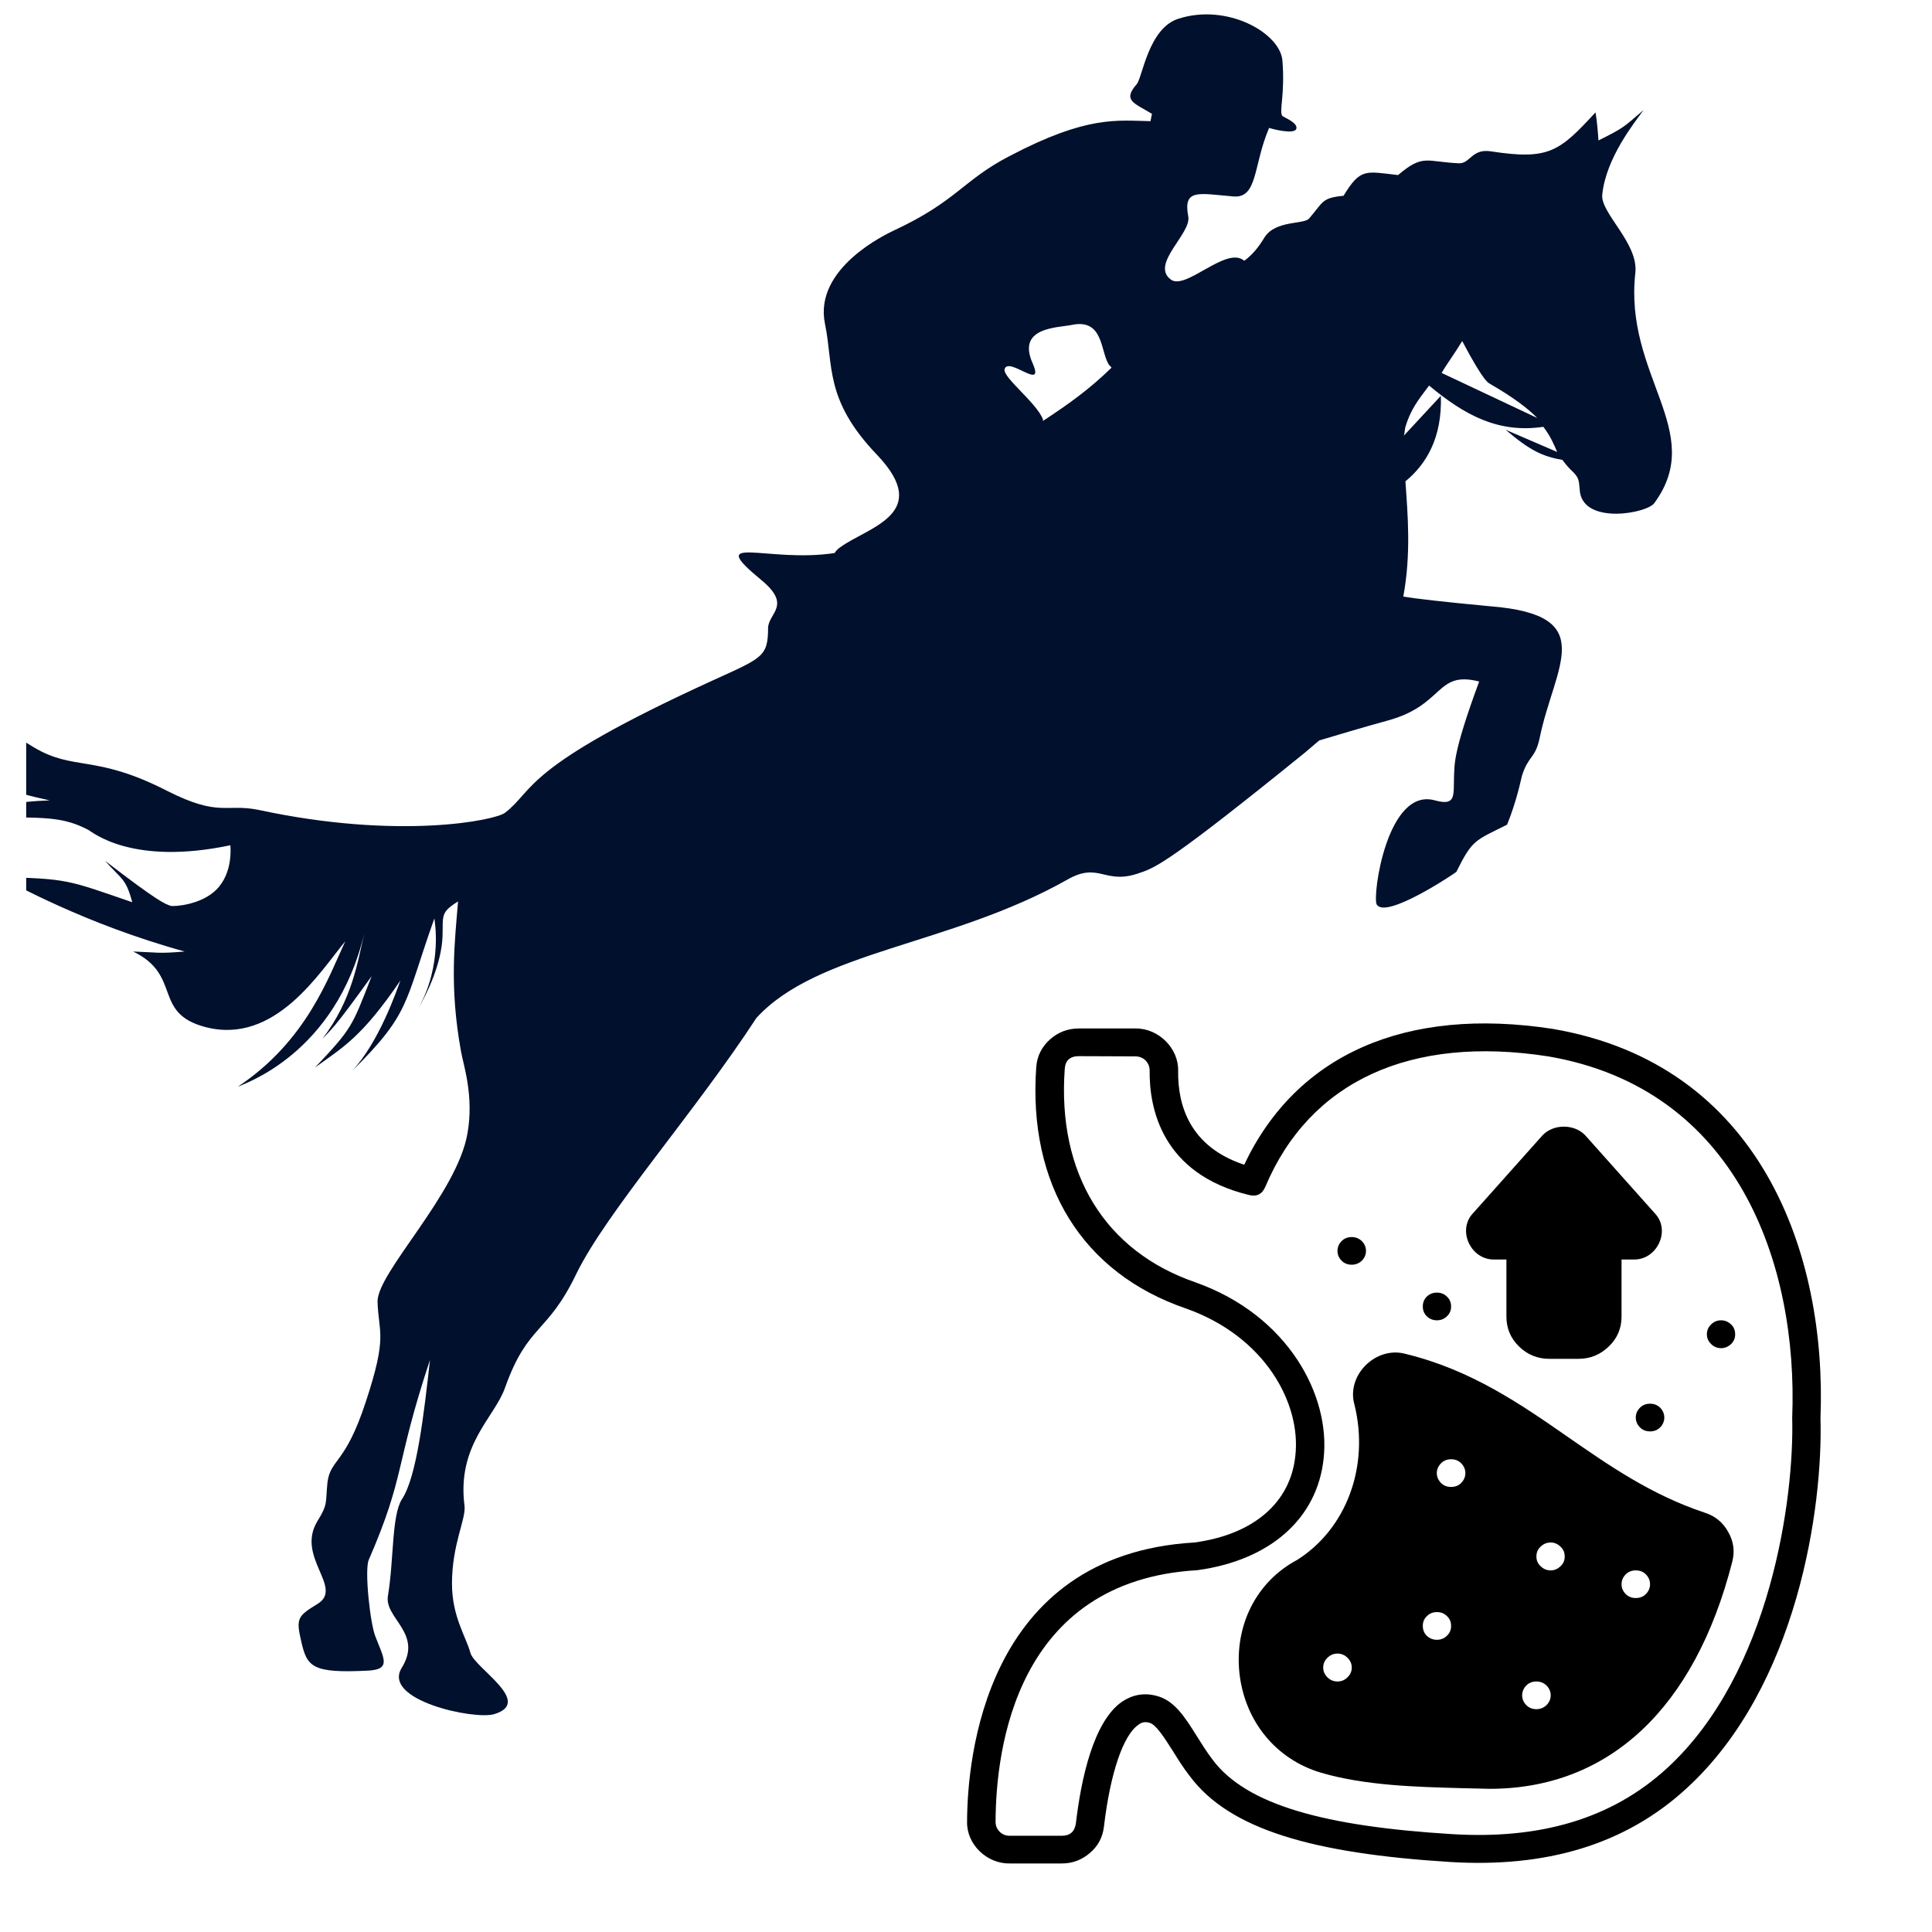
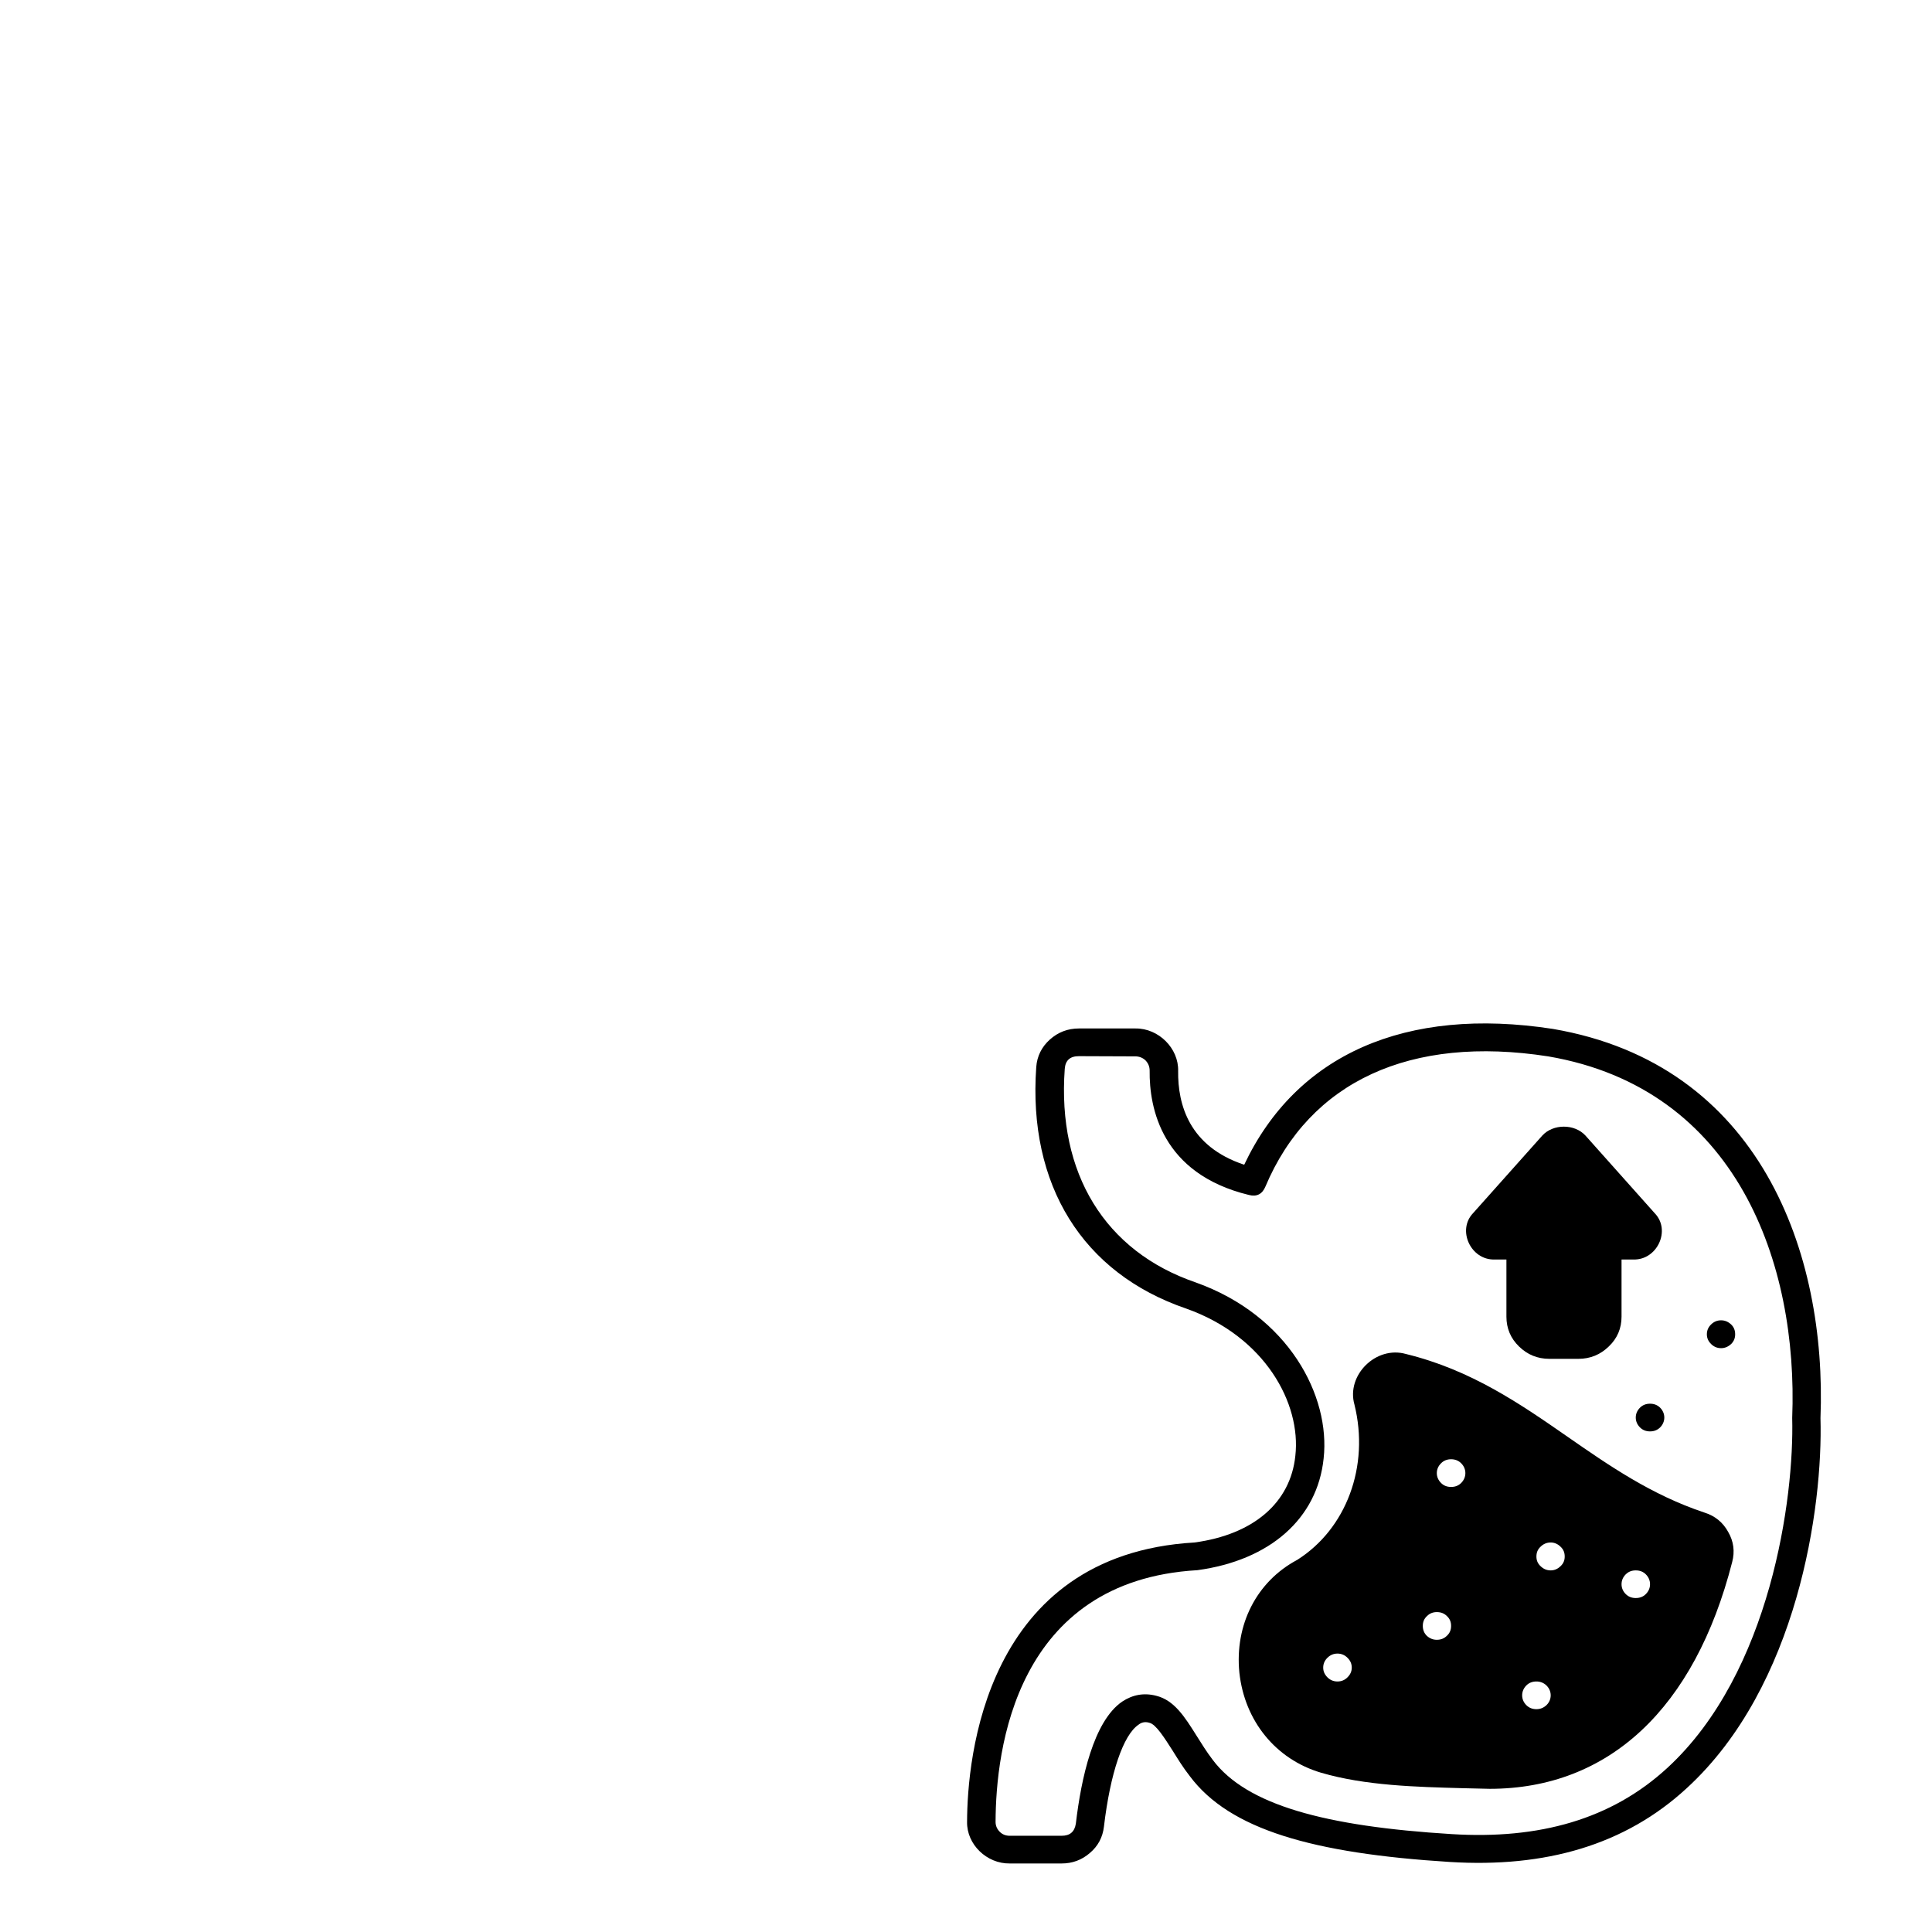
<svg xmlns="http://www.w3.org/2000/svg" width="48" zoomAndPan="magnify" viewBox="0 0 36 36" height="48" preserveAspectRatio="xMidYMid meet" version="1.2">
  <defs>
    <clipPath id="dea8f5889b">
      <path d="M 18 19 L 34 19 L 34 34.801 L 18 34.801 Z M 18 19 " />
    </clipPath>
    <clipPath id="733da35787">
-       <path d="M 0.488 0 L 31.805 0 L 31.805 32 L 0.488 32 Z M 0.488 0 " />
-     </clipPath>
+       </clipPath>
  </defs>
  <g id="1666fcaf2a">
    <g clip-rule="nonzero" clip-path="url(#dea8f5889b)">
      <path style=" stroke:none;fill-rule:nonzero;fill:#000000;fill-opacity:1;" d="M 18.816 34.723 L 19.781 34.723 C 19.98 34.723 20.156 34.66 20.309 34.527 C 20.461 34.398 20.547 34.234 20.57 34.039 C 20.688 33.039 20.93 32.328 21.215 32.137 C 21.273 32.09 21.344 32.078 21.418 32.102 C 21.539 32.129 21.695 32.379 21.848 32.617 C 21.941 32.766 22.043 32.934 22.172 33.098 C 22.914 34.09 24.461 34.535 27.016 34.695 C 28.793 34.805 30.277 34.383 31.43 33.32 C 33.5 31.422 33.969 28.082 33.922 26.426 C 34.043 23.352 32.801 19.832 28.934 19.172 C 26.191 18.75 24.156 19.648 23.184 21.703 C 22.156 21.363 21.945 20.578 21.953 19.957 C 21.965 19.535 21.59 19.16 21.16 19.164 L 20.105 19.164 C 19.895 19.164 19.715 19.234 19.562 19.371 C 19.41 19.508 19.324 19.68 19.309 19.883 C 19.152 22.082 20.172 23.723 22.102 24.383 C 23.578 24.906 24.246 26.156 24.137 27.125 C 24.047 28.004 23.352 28.594 22.258 28.742 C 18.34 28.969 18.023 32.785 18.02 33.949 C 18.012 34.367 18.387 34.73 18.816 34.723 Z M 22.312 29.258 C 23.664 29.074 24.547 28.297 24.664 27.176 C 24.793 26.012 24.012 24.512 22.277 23.895 C 20.59 23.316 19.699 21.867 19.84 19.918 C 19.852 19.758 19.938 19.68 20.105 19.68 L 21.156 19.684 C 21.23 19.684 21.297 19.711 21.348 19.762 C 21.398 19.816 21.422 19.879 21.422 19.949 C 21.414 20.645 21.645 21.871 23.27 22.266 C 23.418 22.305 23.52 22.25 23.578 22.113 C 24.406 20.148 26.281 19.285 28.848 19.684 C 32.371 20.285 33.508 23.551 33.395 26.422 C 33.434 27.898 33 31.164 31.07 32.941 C 30.027 33.902 28.68 34.277 27.051 34.176 C 24.688 34.031 23.227 33.633 22.598 32.793 C 22.484 32.645 22.391 32.492 22.297 32.344 C 22.074 31.988 21.879 31.68 21.543 31.598 C 21.316 31.539 21.105 31.578 20.91 31.707 C 20.375 32.074 20.145 33.145 20.047 33.98 C 20.023 34.133 19.938 34.207 19.781 34.207 L 18.816 34.207 C 18.742 34.207 18.68 34.184 18.629 34.133 C 18.578 34.082 18.551 34.02 18.551 33.949 C 18.555 32.605 18.922 29.453 22.312 29.258 Z M 22.312 29.258 " />
    </g>
-     <path style=" stroke:none;fill-rule:nonzero;fill:#000000;fill-opacity:1;" d="M 27.039 24.344 C 27.039 24.414 27.016 24.477 26.961 24.527 C 26.91 24.578 26.848 24.602 26.773 24.602 C 26.703 24.602 26.641 24.578 26.586 24.527 C 26.535 24.477 26.512 24.414 26.512 24.344 C 26.512 24.273 26.535 24.211 26.586 24.16 C 26.641 24.109 26.703 24.086 26.773 24.086 C 26.848 24.086 26.91 24.109 26.961 24.16 C 27.016 24.211 27.039 24.273 27.039 24.344 Z M 27.039 24.344 " />
    <path style=" stroke:none;fill-rule:nonzero;fill:#000000;fill-opacity:1;" d="M 32.332 24.863 C 32.332 24.934 32.309 24.992 32.258 25.043 C 32.203 25.094 32.141 25.121 32.07 25.121 C 31.996 25.121 31.934 25.094 31.883 25.043 C 31.832 24.992 31.805 24.934 31.805 24.863 C 31.805 24.789 31.832 24.73 31.883 24.68 C 31.934 24.629 31.996 24.602 32.07 24.602 C 32.141 24.602 32.203 24.629 32.258 24.68 C 32.309 24.73 32.332 24.789 32.332 24.863 Z M 32.332 24.863 " />
    <path style=" stroke:none;fill-rule:nonzero;fill:#000000;fill-opacity:1;" d="M 31.012 26.414 C 31.012 26.484 30.984 26.547 30.934 26.598 C 30.883 26.648 30.82 26.672 30.746 26.672 C 30.672 26.672 30.609 26.648 30.559 26.598 C 30.508 26.547 30.48 26.484 30.48 26.414 C 30.48 26.344 30.508 26.281 30.559 26.23 C 30.609 26.18 30.672 26.156 30.746 26.156 C 30.82 26.156 30.883 26.18 30.934 26.23 C 30.984 26.281 31.012 26.344 31.012 26.414 Z M 31.012 26.414 " />
-     <path style=" stroke:none;fill-rule:nonzero;fill:#000000;fill-opacity:1;" d="M 25.453 23.309 C 25.453 23.379 25.426 23.441 25.375 23.492 C 25.32 23.543 25.258 23.566 25.188 23.566 C 25.113 23.566 25.051 23.543 25 23.492 C 24.949 23.441 24.922 23.379 24.922 23.309 C 24.922 23.238 24.949 23.176 25 23.125 C 25.051 23.074 25.113 23.051 25.188 23.051 C 25.258 23.051 25.32 23.074 25.375 23.125 C 25.426 23.176 25.453 23.238 25.453 23.309 Z M 25.453 23.309 " />
    <path style=" stroke:none;fill-rule:nonzero;fill:#000000;fill-opacity:1;" d="M 24.613 33.031 C 25.434 33.273 26.395 33.297 27.246 33.32 C 27.383 33.324 27.723 33.332 27.758 33.332 C 29.977 33.332 31.578 31.836 32.277 29.105 C 32.328 28.91 32.305 28.723 32.203 28.547 C 32.105 28.367 31.957 28.246 31.758 28.184 C 30.77 27.855 29.977 27.305 29.211 26.773 C 28.328 26.16 27.414 25.527 26.199 25.23 C 25.641 25.07 25.082 25.625 25.238 26.172 C 25.523 27.324 25.086 28.488 24.172 29.066 C 23.414 29.469 23.004 30.277 23.094 31.168 C 23.191 32.066 23.77 32.781 24.613 33.031 Z M 30.48 29.262 C 30.555 29.262 30.617 29.285 30.668 29.336 C 30.719 29.387 30.746 29.449 30.746 29.52 C 30.746 29.59 30.719 29.652 30.668 29.703 C 30.617 29.754 30.555 29.777 30.48 29.777 C 30.406 29.777 30.344 29.754 30.293 29.703 C 30.242 29.652 30.215 29.59 30.215 29.52 C 30.215 29.449 30.242 29.387 30.293 29.336 C 30.344 29.285 30.406 29.262 30.48 29.262 Z M 28.895 28.742 C 28.965 28.742 29.027 28.77 29.078 28.82 C 29.133 28.871 29.156 28.93 29.156 29.004 C 29.156 29.074 29.133 29.133 29.078 29.184 C 29.027 29.234 28.965 29.262 28.895 29.262 C 28.82 29.262 28.758 29.234 28.707 29.184 C 28.652 29.133 28.629 29.074 28.629 29.004 C 28.629 28.93 28.652 28.871 28.707 28.82 C 28.758 28.77 28.82 28.742 28.895 28.742 Z M 28.629 31.332 C 28.699 31.332 28.762 31.355 28.816 31.406 C 28.867 31.457 28.895 31.52 28.895 31.59 C 28.895 31.66 28.867 31.723 28.816 31.773 C 28.762 31.824 28.699 31.848 28.629 31.848 C 28.555 31.848 28.492 31.824 28.441 31.773 C 28.391 31.723 28.363 31.66 28.363 31.59 C 28.363 31.52 28.391 31.457 28.441 31.406 C 28.492 31.355 28.555 31.332 28.629 31.332 Z M 27.039 27.191 C 27.113 27.191 27.176 27.215 27.227 27.266 C 27.277 27.316 27.305 27.379 27.305 27.449 C 27.305 27.52 27.277 27.582 27.227 27.633 C 27.176 27.684 27.113 27.707 27.039 27.707 C 26.965 27.707 26.902 27.684 26.852 27.633 C 26.801 27.582 26.773 27.52 26.773 27.449 C 26.773 27.379 26.801 27.316 26.852 27.266 C 26.902 27.215 26.965 27.191 27.039 27.191 Z M 26.773 30.039 C 26.848 30.039 26.91 30.062 26.961 30.113 C 27.016 30.164 27.039 30.223 27.039 30.297 C 27.039 30.367 27.016 30.43 26.961 30.48 C 26.91 30.531 26.848 30.555 26.773 30.555 C 26.703 30.555 26.641 30.531 26.586 30.48 C 26.535 30.43 26.512 30.367 26.512 30.297 C 26.512 30.223 26.535 30.164 26.59 30.113 C 26.641 30.062 26.703 30.039 26.773 30.039 Z M 24.922 30.812 C 24.996 30.812 25.059 30.84 25.109 30.891 C 25.16 30.941 25.188 31 25.188 31.074 C 25.188 31.145 25.16 31.203 25.109 31.254 C 25.059 31.305 24.996 31.332 24.922 31.332 C 24.848 31.332 24.785 31.305 24.734 31.254 C 24.684 31.203 24.656 31.145 24.656 31.074 C 24.656 31 24.684 30.941 24.734 30.891 C 24.785 30.84 24.848 30.812 24.922 30.812 Z M 24.922 30.812 " />
    <path style=" stroke:none;fill-rule:nonzero;fill:#000000;fill-opacity:1;" d="M 27.852 23.469 L 28.07 23.469 L 28.07 24.535 C 28.07 24.75 28.148 24.938 28.305 25.09 C 28.461 25.242 28.648 25.32 28.871 25.32 L 29.41 25.32 C 29.633 25.32 29.82 25.242 29.977 25.09 C 30.137 24.938 30.215 24.75 30.215 24.535 L 30.215 23.469 L 30.434 23.469 C 30.879 23.484 31.141 22.922 30.832 22.605 L 29.543 21.16 C 29.34 20.938 28.941 20.938 28.738 21.16 L 27.449 22.605 C 27.145 22.922 27.406 23.484 27.852 23.469 Z M 27.852 23.469 " />
    <g clip-rule="nonzero" clip-path="url(#733da35787)">
-       <path style=" stroke:none;fill-rule:evenodd;fill:#00102d;fill-opacity:1;" d="M -0.473 14.086 C 0.105 14.707 0.105 14.734 0.926 14.914 C 0.242 14.941 0.242 14.98 -0.402 15.242 C 0.887 15.215 1.188 15.23 1.641 15.461 C 1.723 15.504 2.453 16.137 4.293 15.75 C 4.293 15.777 4.348 16.262 4.031 16.578 C 3.742 16.867 3.234 16.895 3.18 16.879 C 3.07 16.84 2.961 16.812 1.957 16.039 C 2.273 16.398 2.34 16.355 2.465 16.812 C 1.258 16.398 1.27 16.371 -0.008 16.344 C 0.242 16.453 1.559 17.211 3.441 17.73 C 2.934 17.773 2.945 17.746 2.48 17.73 C 3.398 18.172 2.836 18.875 3.824 19.137 C 5.129 19.48 5.965 18.102 6.434 17.539 C 6.129 18.188 5.719 19.395 4.43 20.25 C 4.539 20.195 6.254 19.645 6.789 17.387 C 6.668 17.898 6.57 18.625 6.008 19.355 C 6.16 19.191 6.188 19.219 6.926 18.188 C 6.555 19.137 6.57 19.148 5.871 19.891 C 6.379 19.52 6.734 19.34 7.461 18.27 C 7.395 18.449 7.062 19.426 6.555 19.961 C 7.656 18.875 7.531 18.695 8.094 17.113 C 8.094 17.141 8.258 17.965 7.793 18.793 C 7.957 18.516 8.23 17.953 8.246 17.441 C 8.258 17.059 8.203 17.004 8.535 16.797 C 8.477 17.527 8.367 18.363 8.59 19.59 C 8.629 19.824 8.836 20.414 8.711 21.117 C 8.52 22.242 7.035 23.703 7.035 24.25 C 7.051 24.844 7.23 24.871 6.816 26.121 C 6.434 27.293 6.16 27.18 6.102 27.621 C 6.062 28.008 6.117 28.02 5.91 28.352 C 5.512 29.023 6.418 29.59 5.91 29.891 C 5.555 30.109 5.512 30.152 5.609 30.566 C 5.719 31.059 5.801 31.184 6.871 31.129 C 7.297 31.102 7.148 30.895 6.996 30.496 C 6.898 30.262 6.789 29.258 6.871 29.066 C 7.559 27.484 7.352 27.332 8.012 25.34 C 7.902 26.328 7.766 27.527 7.488 27.938 C 7.297 28.242 7.34 29.066 7.23 29.727 C 7.148 30.152 7.887 30.426 7.488 31.074 C 7.105 31.68 8.836 32.051 9.207 31.941 C 9.949 31.719 8.848 31.086 8.766 30.801 C 8.684 30.496 8.422 30.125 8.422 29.508 C 8.422 28.777 8.684 28.309 8.656 28.062 C 8.508 26.922 9.219 26.41 9.41 25.859 C 9.836 24.664 10.195 24.871 10.742 23.73 C 11.309 22.574 12.953 20.719 14.094 18.969 C 15.234 17.719 17.703 17.621 19.875 16.398 C 20.492 16.039 20.574 16.508 21.246 16.262 C 21.535 16.164 21.809 16.055 24.32 14.02 C 24.402 13.949 24.5 13.867 24.582 13.797 C 24.898 13.703 25.309 13.578 25.859 13.426 C 26.918 13.137 26.75 12.492 27.562 12.699 C 27.055 14.074 27.109 14.254 27.094 14.457 C 27.082 14.828 27.137 15.023 26.738 14.914 C 25.848 14.664 25.57 16.688 25.652 16.852 C 25.816 17.141 27.109 16.273 27.137 16.246 C 27.438 15.641 27.48 15.668 28.082 15.367 C 28.262 14.926 28.344 14.512 28.359 14.457 C 28.48 14.074 28.605 14.141 28.688 13.758 C 28.961 12.41 29.828 11.461 27.77 11.297 C 26.848 11.211 26.395 11.156 26.148 11.117 C 26.297 10.32 26.23 9.574 26.188 8.969 C 26.574 8.652 26.875 8.16 26.848 7.375 L 26.16 8.117 C 26.176 8.062 26.176 7.992 26.188 7.953 C 26.285 7.637 26.41 7.473 26.629 7.184 C 27.289 7.734 27.918 8.078 28.758 7.953 C 28.895 8.133 28.949 8.27 29.016 8.422 L 28.055 8.008 C 28.508 8.395 28.742 8.504 29.113 8.57 C 29.156 8.625 29.195 8.68 29.266 8.75 C 29.441 8.914 29.414 8.941 29.441 9.176 C 29.539 9.781 30.707 9.562 30.828 9.371 C 31.805 8.035 30.254 7.004 30.473 5.078 C 30.527 4.527 29.828 3.977 29.855 3.633 C 29.922 2.945 30.457 2.285 30.625 2.051 C 30.238 2.383 30.254 2.383 29.785 2.617 C 29.773 2.438 29.758 2.258 29.73 2.094 C 29.059 2.82 28.867 2.988 27.781 2.82 C 27.426 2.766 27.398 3.043 27.191 3.043 C 26.574 3.016 26.52 2.863 26.051 3.262 C 25.449 3.195 25.352 3.125 25.035 3.648 C 24.625 3.688 24.664 3.758 24.391 4.074 C 24.293 4.184 23.773 4.102 23.566 4.418 C 23.441 4.625 23.32 4.762 23.184 4.859 C 22.852 4.57 22.082 5.434 21.809 5.203 C 21.438 4.914 22.207 4.348 22.141 4.031 C 22.043 3.512 22.332 3.605 22.977 3.66 C 23.441 3.703 23.348 3.082 23.648 2.383 C 23.676 2.395 24.129 2.52 24.156 2.395 C 24.184 2.285 23.922 2.188 23.895 2.16 C 23.828 2.078 23.949 1.762 23.895 1.117 C 23.84 0.609 22.867 0.059 21.961 0.348 C 21.398 0.523 21.289 1.445 21.18 1.57 C 20.918 1.871 21.121 1.914 21.465 2.121 L 21.438 2.258 C 20.82 2.246 20.258 2.148 18.816 2.906 C 17.938 3.359 17.84 3.742 16.66 4.293 C 16.512 4.363 15.164 4.996 15.371 6.027 C 15.535 6.812 15.355 7.445 16.344 8.477 C 17.387 9.574 16.168 9.824 15.66 10.195 C 15.617 10.223 15.578 10.262 15.551 10.305 C 14.301 10.496 13.105 9.918 14.191 10.812 C 14.754 11.281 14.328 11.418 14.312 11.695 C 14.312 12.242 14.203 12.258 13.27 12.684 C 9.715 14.309 9.977 14.707 9.41 15.145 C 9.234 15.285 7.434 15.656 4.812 15.09 C 4.207 14.969 4.086 15.23 3.109 14.734 C 1.766 14.047 1.379 14.375 0.625 13.922 C -0.199 13.426 -0.172 13.371 -1.598 12.902 C -0.996 13.25 -0.996 13.25 -0.543 13.77 C -1.133 13.566 -1.133 13.551 -1.762 13.535 C -1.625 13.551 -0.844 13.688 -0.473 14.086 Z M 27.246 6.355 C 27.684 7.184 27.742 7.129 27.77 7.156 C 28.195 7.402 28.469 7.609 28.645 7.789 L 26.863 6.949 C 26.957 6.785 27.094 6.605 27.246 6.355 Z M 19.242 6.77 C 18.941 6.098 19.695 6.109 19.969 6.055 C 20.559 5.93 20.504 6.535 20.656 6.785 C 20.668 6.812 20.699 6.824 20.711 6.852 C 20.285 7.266 19.914 7.527 19.434 7.844 C 19.434 7.828 19.434 7.828 19.434 7.816 C 19.324 7.512 18.68 7.031 18.719 6.879 C 18.789 6.633 19.477 7.305 19.242 6.77 Z M 19.242 6.77 " />
-     </g>
+       </g>
  </g>
</svg>